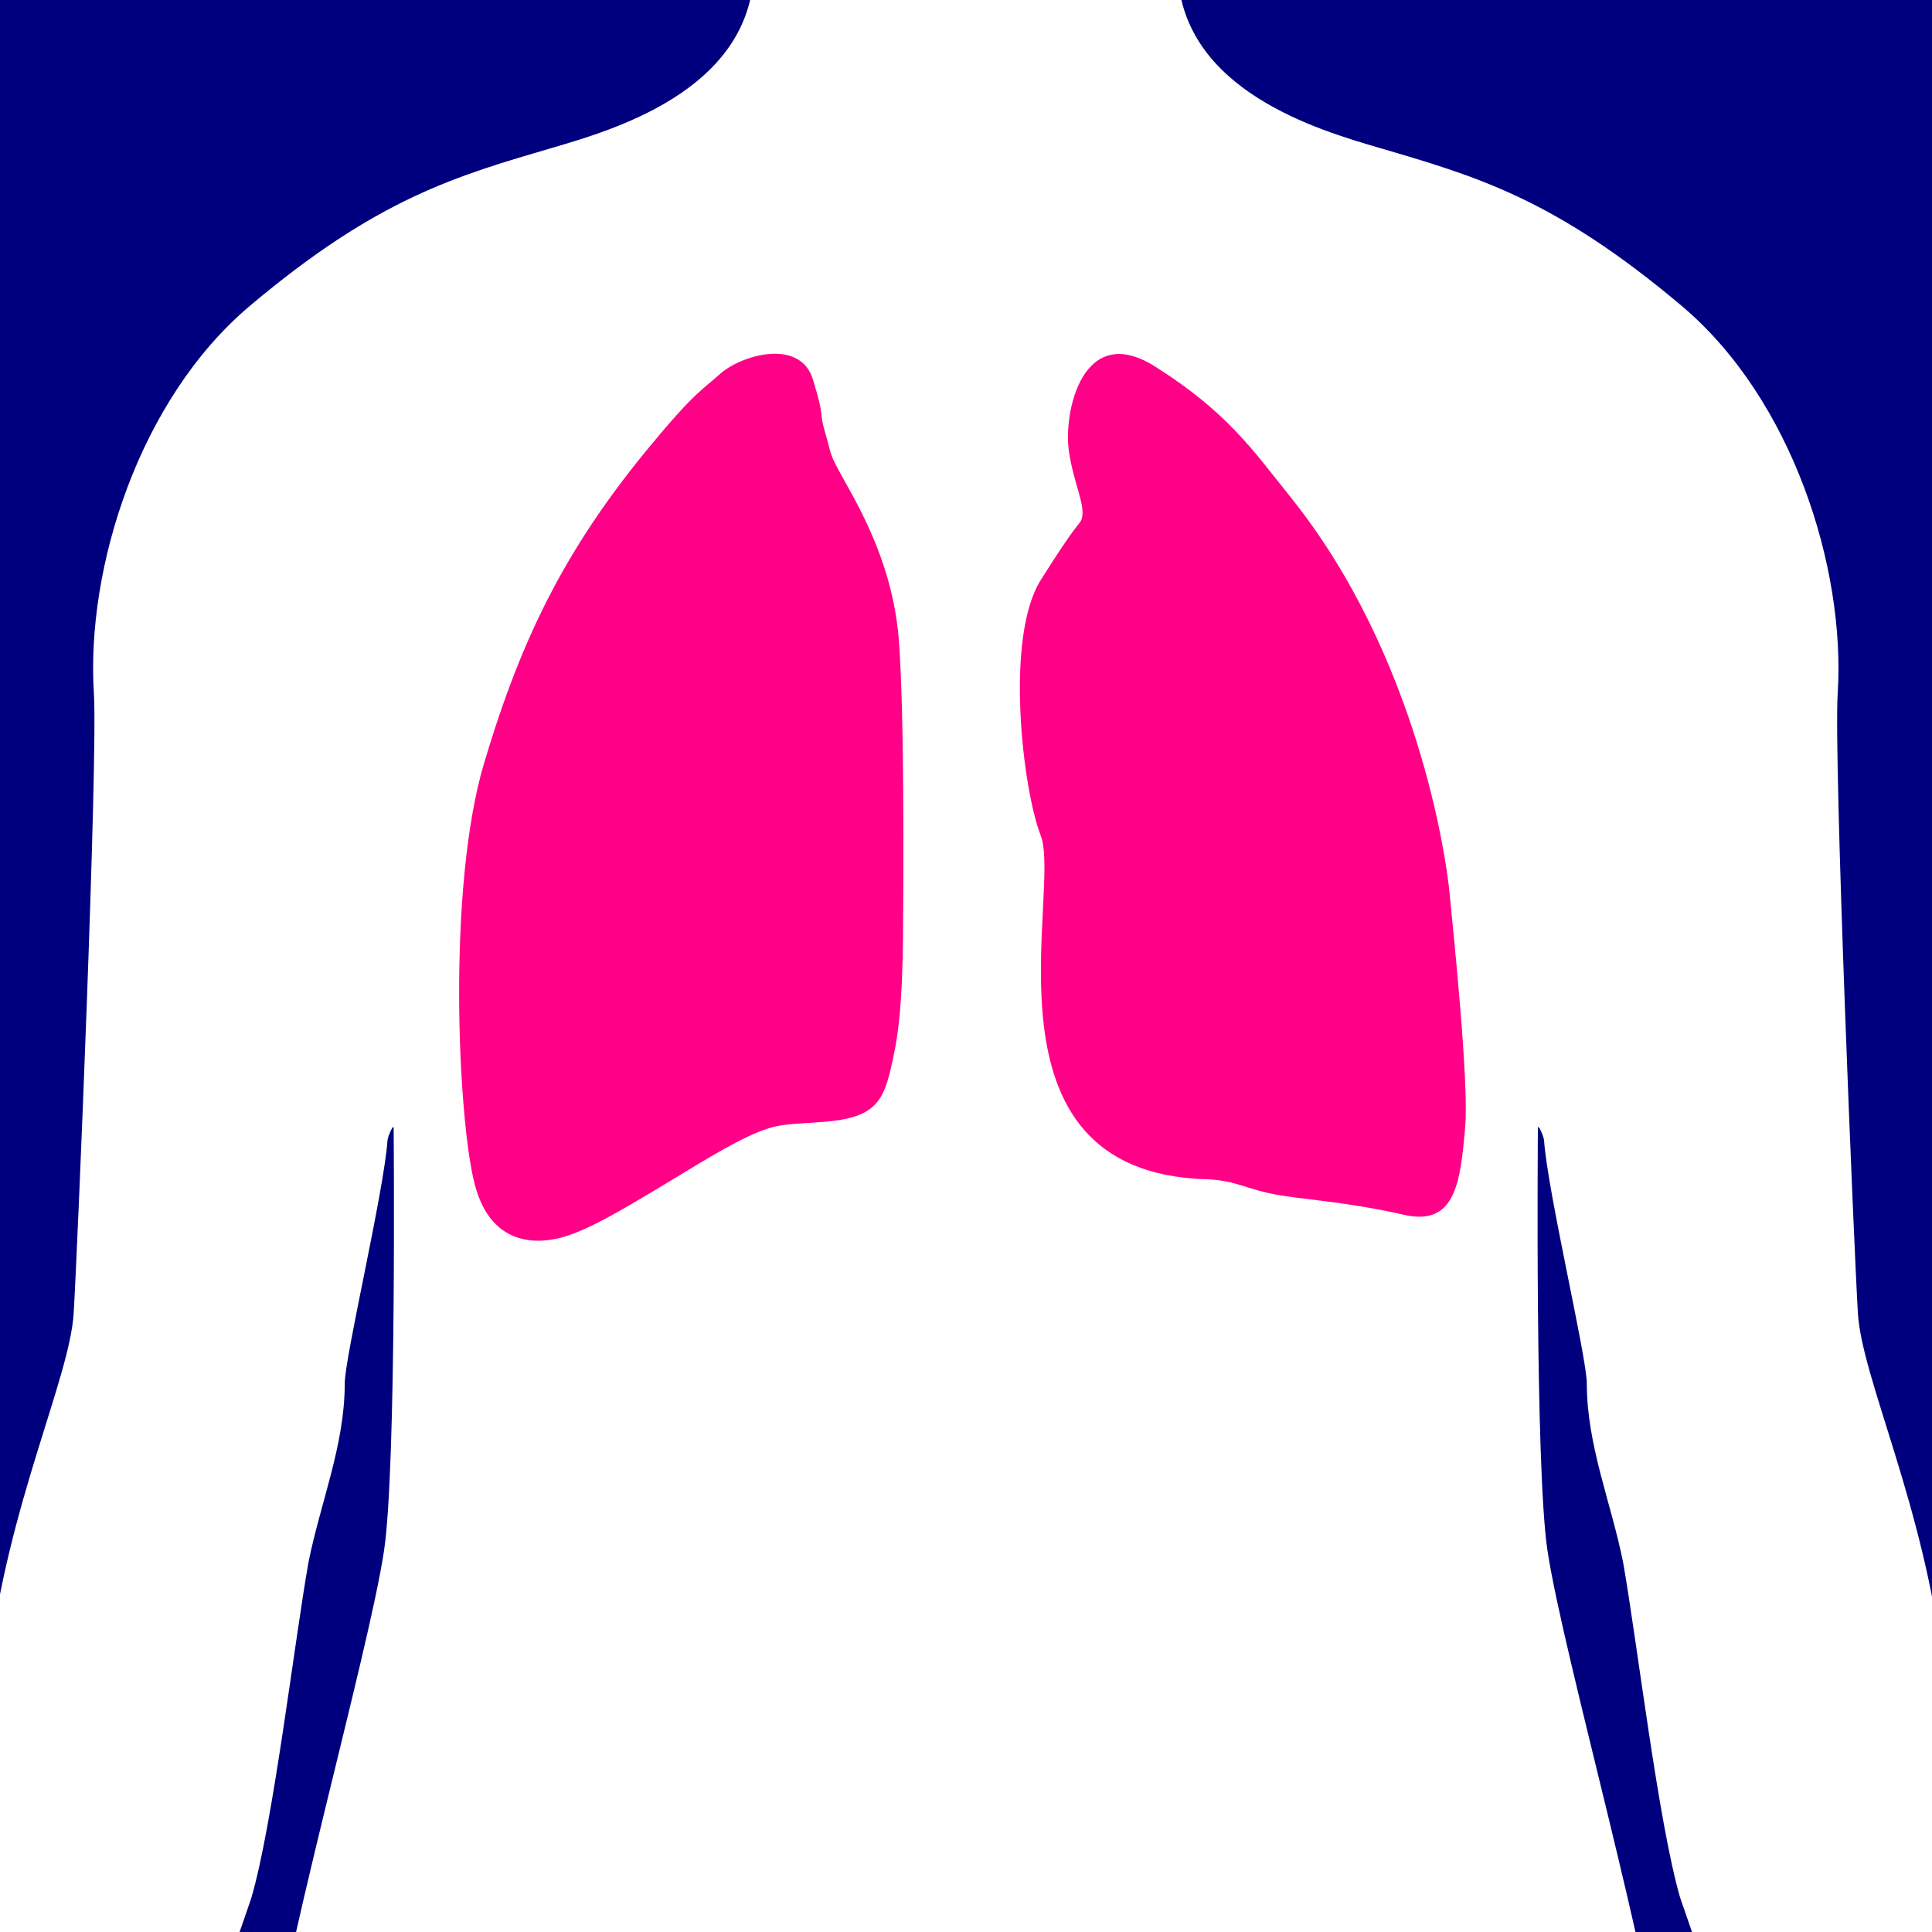
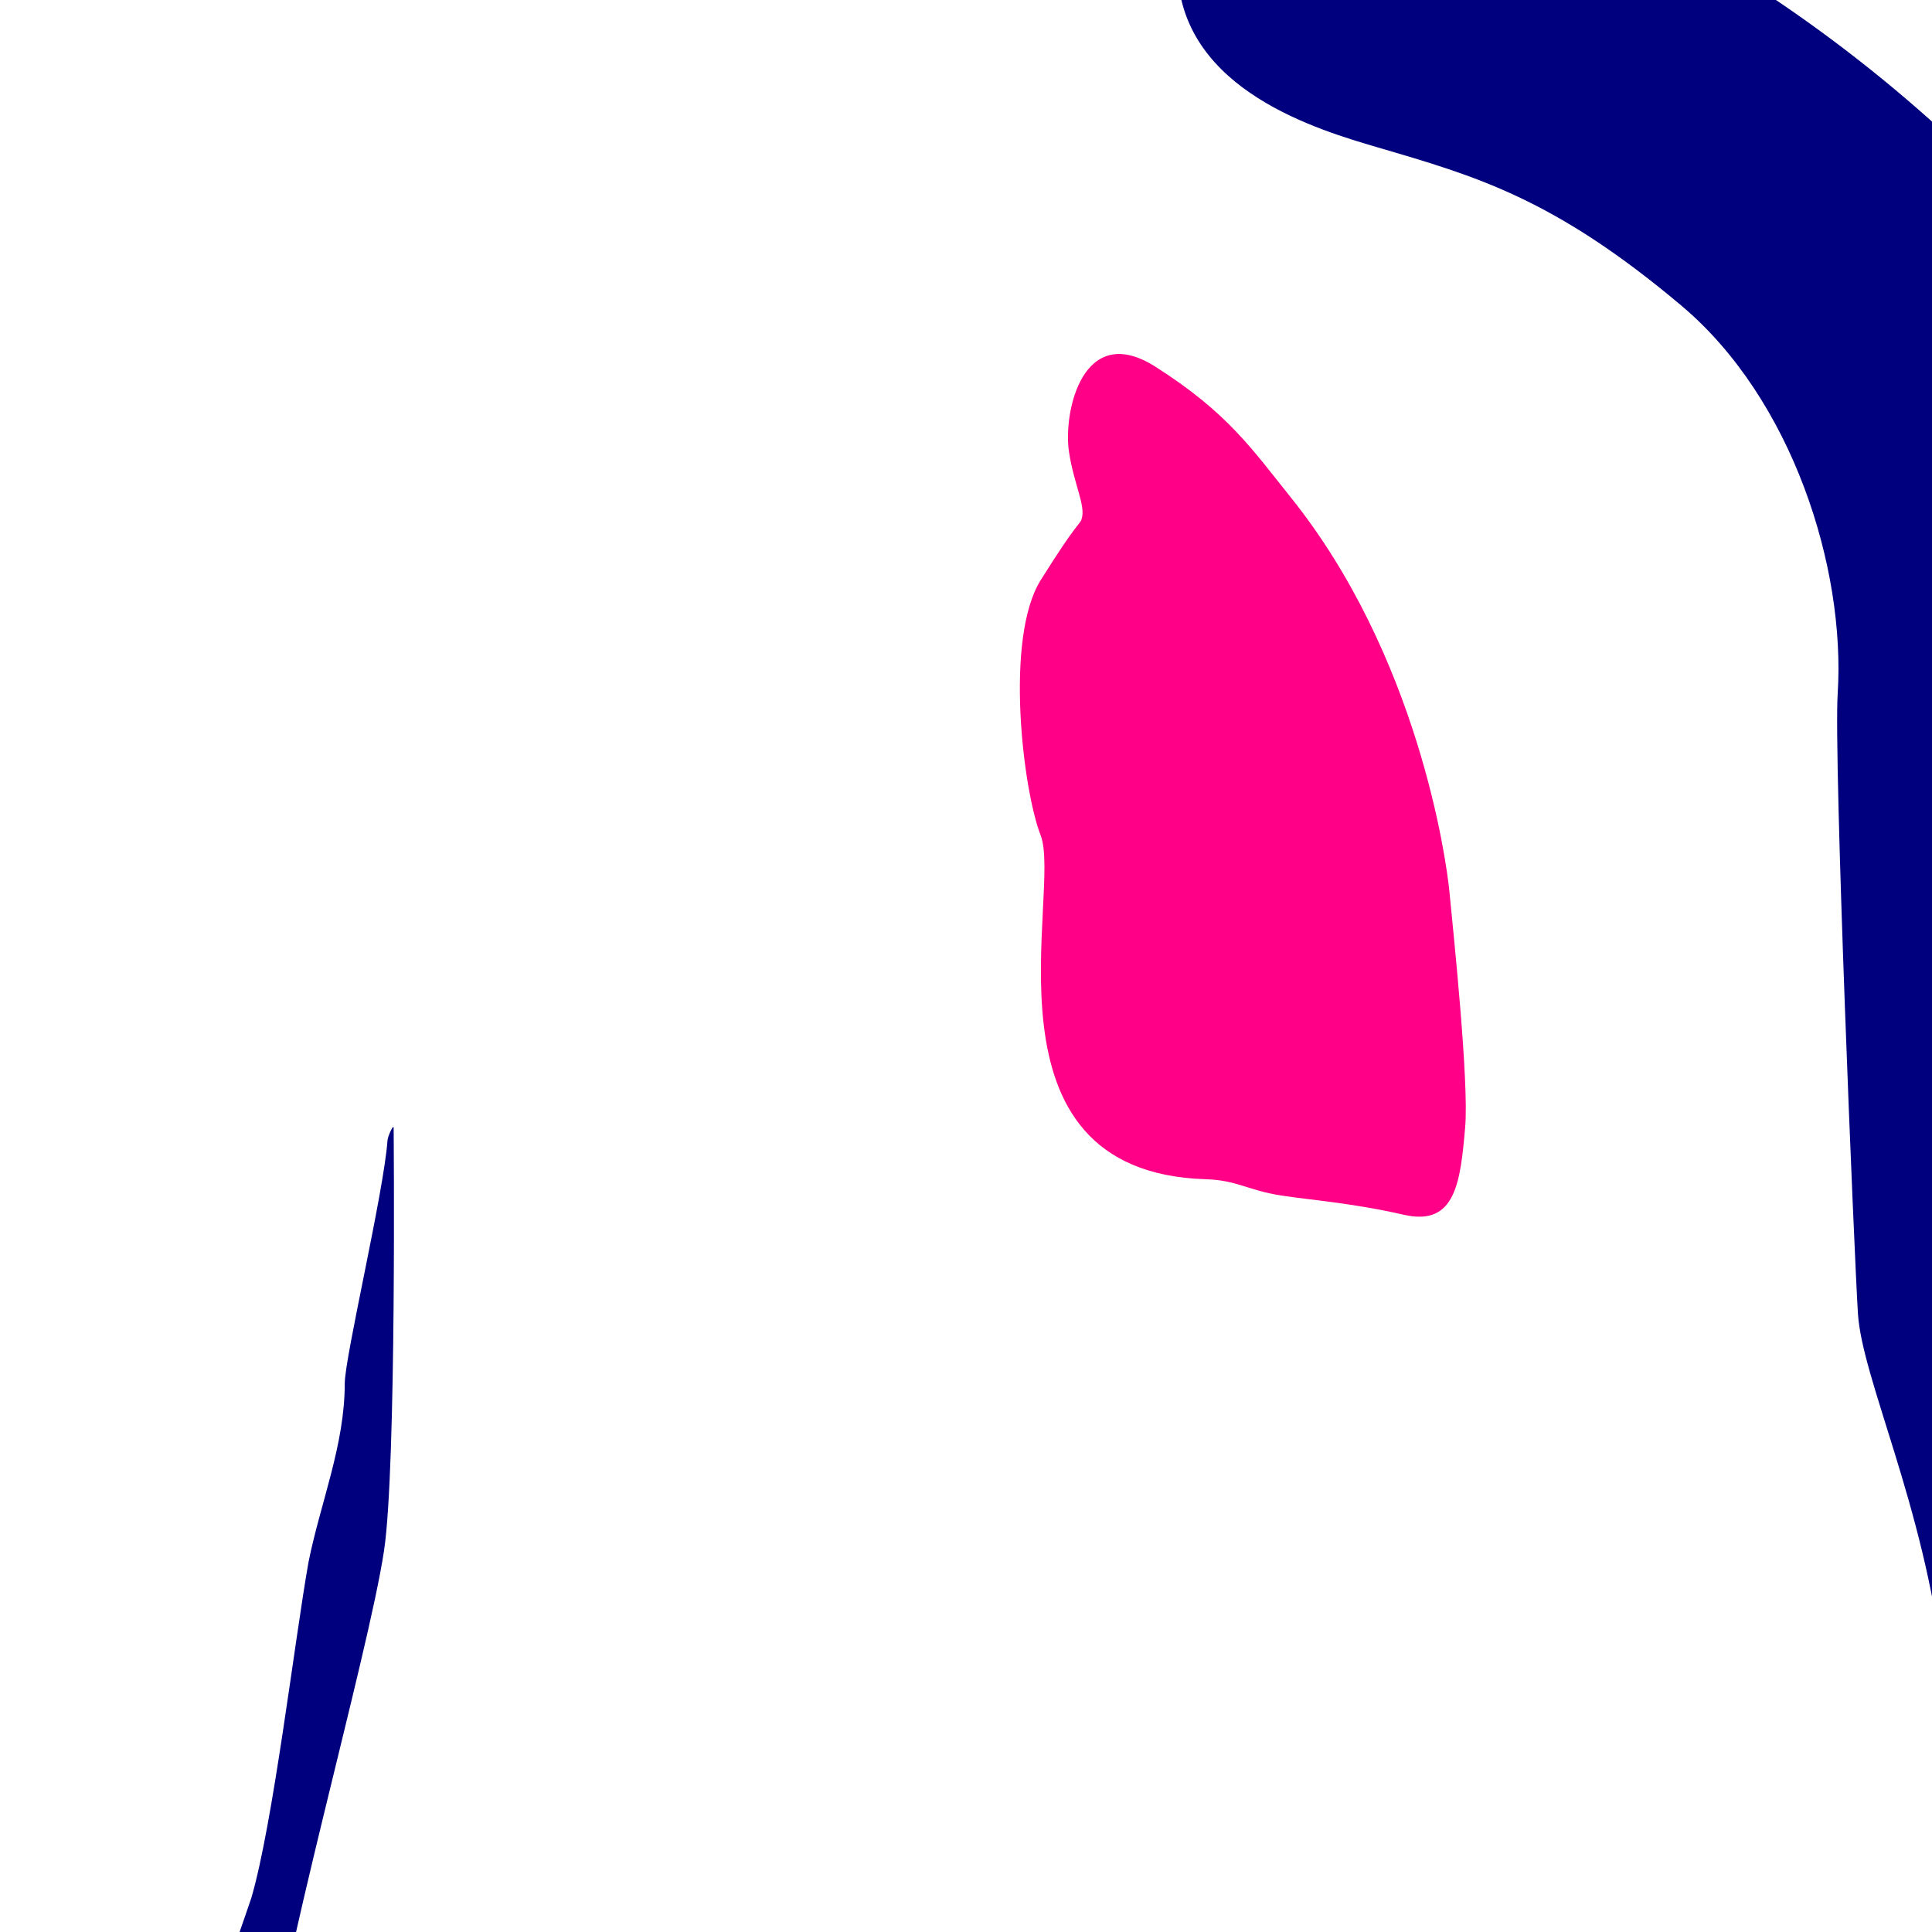
<svg xmlns="http://www.w3.org/2000/svg" id="Layer_2" viewBox="0 0 512 512">
  <defs>
    <clipPath id="clippath">
      <rect id="clip_shape-512x512" width="512" height="512" style="fill:none; stroke-width:0px;" />
    </clipPath>
  </defs>
  <g id="illustration-lung-screening">
    <g id="Grouped_Layers">
      <g id="background_fill">
-         <rect width="512" height="512" style="fill:#00007e; stroke-width:0px;" />
-       </g>
+         </g>
      <g style="clip-path:url(#clippath);">
-         <circle cx="256.62" cy="318.53" r="383" style="fill:#fff; stroke-width:0px;" />
-         <path d="M174.96,114.99c9.11-10.71,10.37-11.06,15.96-15.98,5.58-4.92,21.16-9.52,24.54,1.61,3.38,11.12,1.41,7.91,3.28,14.25,1.87,6.36.67,4.75,5.4,13.16,4.72,8.42,12.57,22.83,14.04,41.36,1.48,18.53,1.29,61.37,1.12,79.06-.17,17.69-1.28,25.31-2.26,30.19-2.5,12.48-3.86,17.48-18.54,18.64-9.18.73-11.69.41-17.18,2.57-7.67,3.04-17.83,9.63-27.19,15.22-9.36,5.58-17.44,10.41-24.17,12.55-6.74,2.13-19.72,3.27-24.16-13.78-4.43-17.06-7.39-78.48,2.48-111.57,10.11-33.93,22.18-58.49,46.7-87.28Z" style="fill:#ff0087; stroke-width:0px;" />
        <path d="M286.61,137.64c1.25-3.53-2.09-9.43-3.34-18.07-1.52-10.51,3.74-34.58,22.92-22.39,19.17,12.18,25.62,21.85,35.83,34.57,33.75,42.05,41.24,95.83,42.09,104.53,1.1,11.37,5.22,50.61,4.17,62.47-1.26,14.48-2.5,26.33-16.24,23.18-13.76-3.15-25.01-3.93-32.51-5.11-9.03-1.41-11.62-4.05-19.99-4.31-61.89-1.91-37.96-76.3-43.76-91.15-4.71-12.05-9.58-52.27,0-67.59,9.59-15.33,10.36-14.77,10.84-16.12Z" style="fill:#ff0087; stroke-width:0px;" />
        <path d="M69.69,558.77c4.02-36.98,27.92-120.02,32.09-147.88,3.34-22.26,2.54-112.03,2.54-112.03-.11-.99-1.56,2.36-1.63,3.36-.97,13.79-11.33,57.39-11.33,64.45,0,16.31-6.44,31.54-9.6,47.29-3.68,20.66-9.4,69.53-15.18,89.09-.86,2.75-33.98,97.52-33.93,97.87,1.09,6.64,4.56,20.22,6.77,34,9.68,6.68,19.7,12.91,29.99,18.69-1.82-34.94-2.33-70.94.28-94.84Z" style="fill:#00007e; stroke-width:0px;" />
-         <path d="M311.25-35.57c-1.37,9.95.88,21.57.88,28.89,1.69,30.73,37.25,41.12,52.94,45.73,26.09,7.66,46.72,13.46,80.58,42,29.4,24.78,43.46,69.5,41.36,102.67-1.11,17.37,4.38,148.68,5.36,164.37,1.07,17.22,17.46,50.68,22.45,92.81,2.93,24.72,3.53,136.58,3.24,141.45.67,5.1,1.7,9.89,2.83,14.23,73.33-69.95,119.11-168.61,119.11-278.05,0-189.59-137.21-346.98-317.58-378.25-3.81,9.08-8.12,18.89-11.17,24.15Z" style="fill:#00007e; stroke-width:0px;" />
-         <path d="M472.31,635.99c2.19-14.14,5.8-28.26,6.92-35.08.06-.34-33.06-95.12-33.93-97.87-5.78-19.56-11.5-68.43-15.18-89.09-3.16-15.75-9.6-30.99-9.6-47.29,0-7.07-10.37-50.66-11.33-64.45-.07-1-1.52-4.35-1.63-3.36,0,0-.81,89.77,2.53,112.03,4.18,27.86,28.07,110.9,32.1,147.88,2.62,24.08,2.09,60.46.23,95.64,10.25-5.7,20.23-11.83,29.88-18.42Z" style="fill:#00007e; stroke-width:0px;" />
-         <path d="M-8.72,595.54c1.02-4.06,1.94-8.51,2.55-13.2-.29-4.87.31-116.72,3.24-141.45,4.99-42.13,21.38-75.59,22.45-92.81.98-15.68,6.47-147,5.36-164.37-2.1-33.17,11.95-77.89,41.36-102.67,33.86-28.53,54.49-34.34,80.57-42,15.69-4.61,51.25-15,52.94-45.73,0-7.32,2.24-18.94.87-28.89-3.03-5.22-7.29-14.91-11.08-23.93C9.82-27.71-126.75,129.38-126.75,318.53c0,108.9,45.33,207.13,118.03,277.01Z" style="fill:#00007e; stroke-width:0px;" />
+         <path d="M311.25-35.57c-1.37,9.95.88,21.57.88,28.89,1.69,30.73,37.25,41.12,52.94,45.73,26.09,7.66,46.72,13.46,80.58,42,29.4,24.78,43.46,69.5,41.36,102.67-1.11,17.37,4.38,148.68,5.36,164.37,1.07,17.22,17.46,50.68,22.45,92.81,2.93,24.72,3.53,136.58,3.24,141.45.67,5.1,1.7,9.89,2.83,14.23,73.33-69.95,119.11-168.61,119.11-278.05,0-189.59-137.21-346.98-317.58-378.25-3.81,9.08-8.12,18.89-11.17,24.15" style="fill:#00007e; stroke-width:0px;" />
      </g>
    </g>
  </g>
</svg>